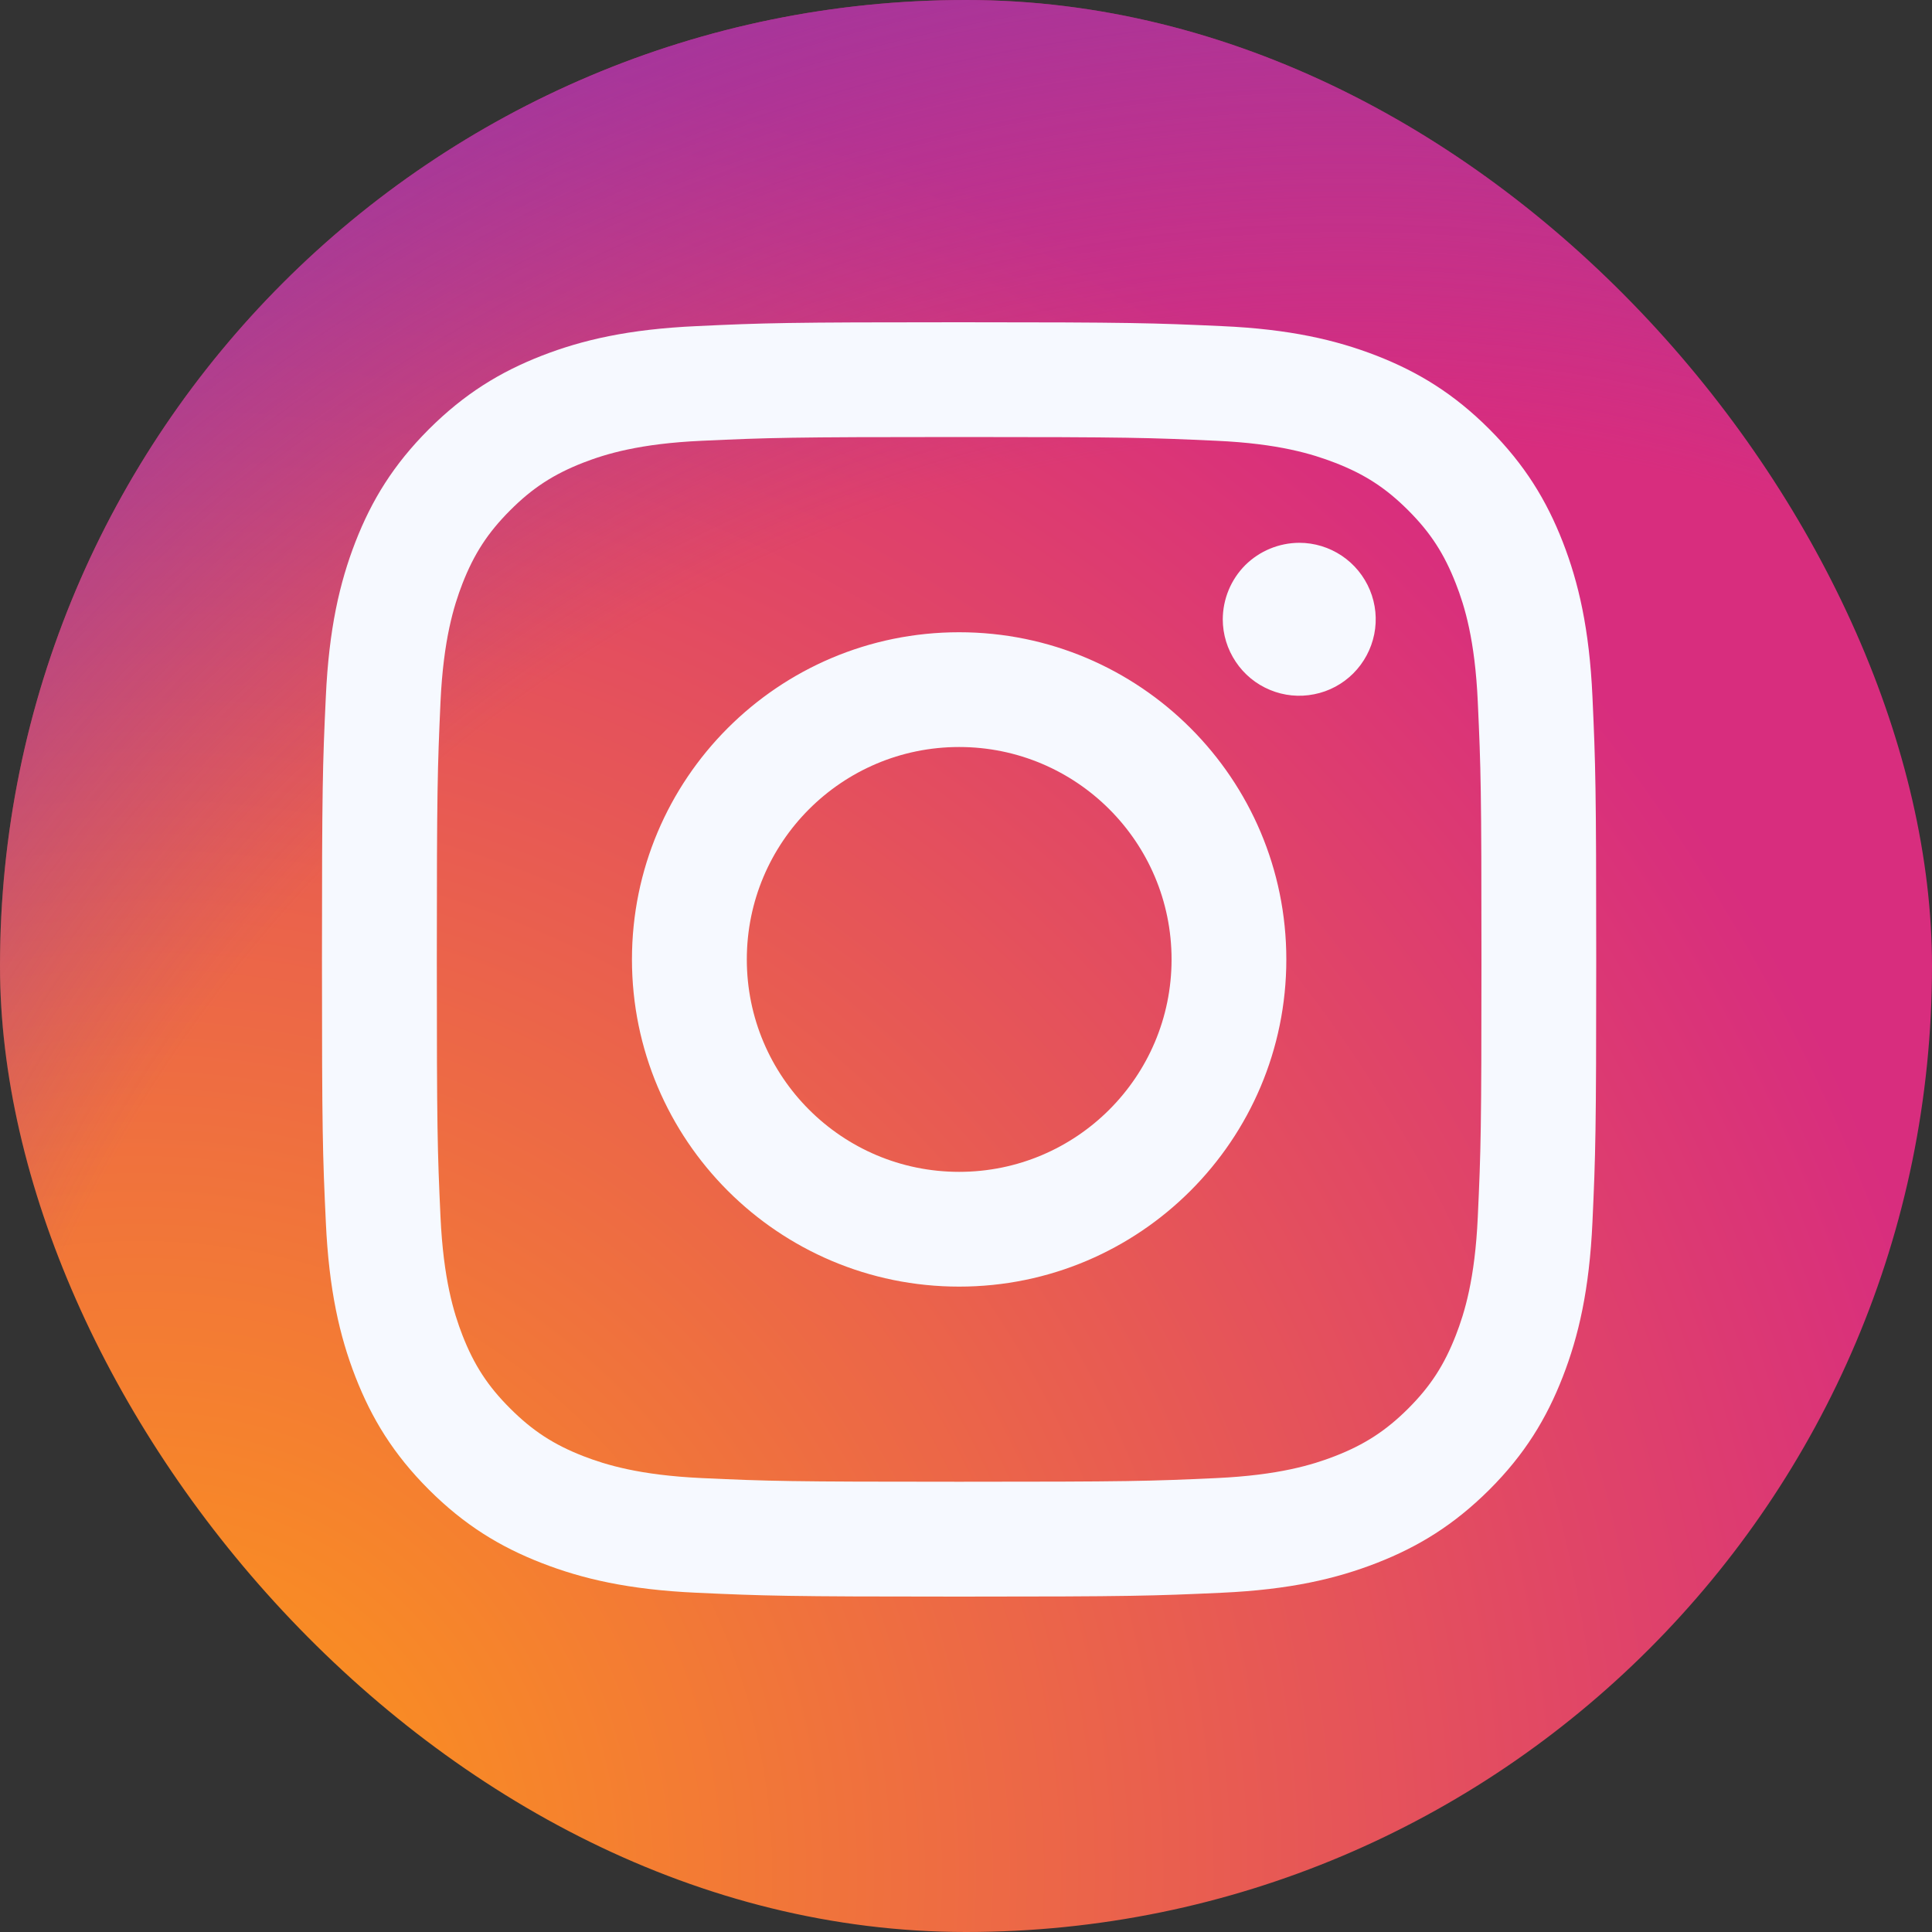
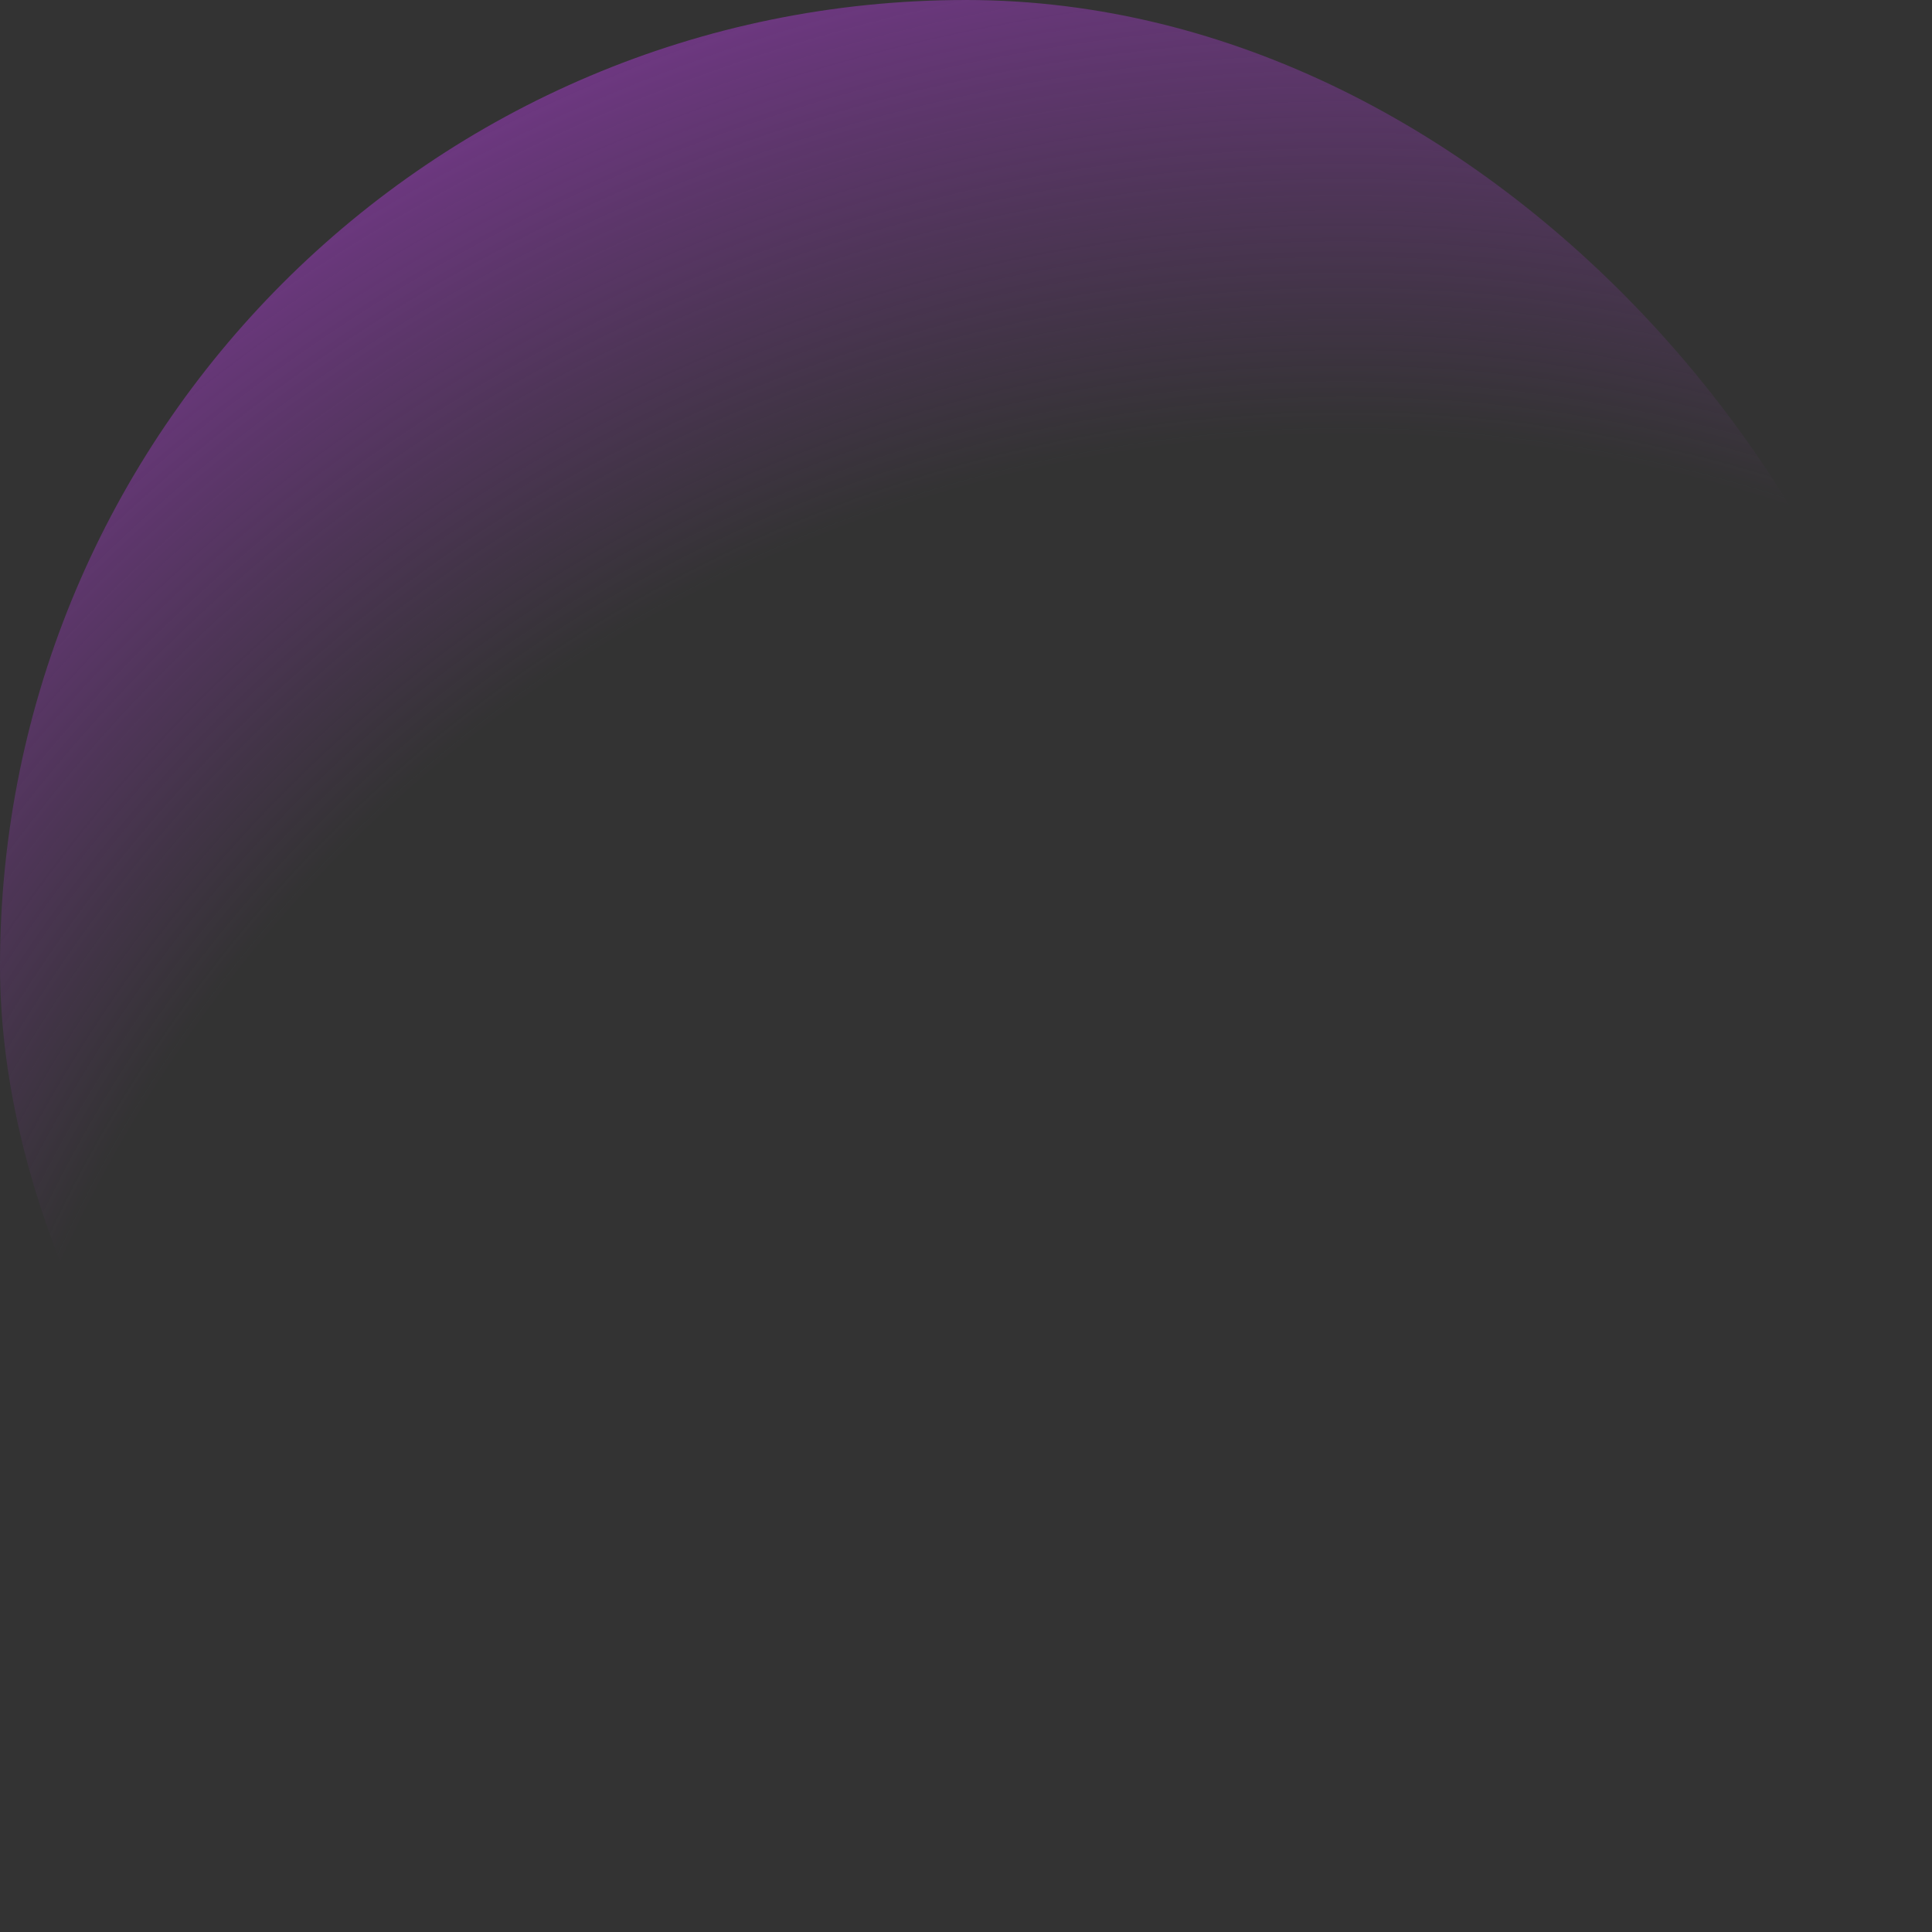
<svg xmlns="http://www.w3.org/2000/svg" width="20" height="20" viewBox="0 0 20 20" fill="none">
  <rect x="0" y="0" width="20" height="20" fill="#333333" stroke="none" />
-   <rect width="20" height="20" rx="10" fill="url(#paint0_radial_56_1775)" />
  <rect width="20" height="20" rx="10" fill="url(#paint1_radial_56_1775)" />
-   <path d="M7.731 9.932C7.731 8.718 8.715 7.733 9.929 7.733C11.143 7.733 12.128 8.718 12.128 9.932C12.128 11.146 11.143 12.131 9.929 12.131C8.715 12.131 7.731 11.146 7.731 9.932ZM6.542 9.932C6.542 11.802 8.058 13.319 9.929 13.319C11.799 13.319 13.316 11.802 13.316 9.932C13.316 8.061 11.799 6.545 9.929 6.545C8.058 6.545 6.542 8.061 6.542 9.932M12.658 6.411C12.658 6.567 12.705 6.72 12.792 6.85C12.879 6.981 13.002 7.082 13.147 7.142C13.291 7.202 13.45 7.218 13.604 7.187C13.758 7.157 13.899 7.081 14.009 6.971C14.12 6.86 14.195 6.719 14.226 6.566C14.257 6.412 14.241 6.253 14.181 6.108C14.121 5.964 14.02 5.84 13.89 5.753C13.76 5.666 13.607 5.619 13.45 5.619H13.45C13.24 5.62 13.039 5.703 12.89 5.851C12.742 6 12.659 6.201 12.658 6.411ZM7.264 15.301C6.621 15.271 6.272 15.164 6.039 15.074C5.731 14.954 5.512 14.811 5.281 14.58C5.05 14.35 4.907 14.13 4.787 13.822C4.697 13.59 4.59 13.241 4.56 12.597C4.528 11.902 4.522 11.693 4.522 9.932C4.522 8.17 4.529 7.962 4.56 7.266C4.59 6.623 4.697 6.274 4.787 6.042C4.907 5.734 5.05 5.514 5.281 5.283C5.511 5.052 5.731 4.909 6.039 4.789C6.271 4.699 6.621 4.592 7.264 4.563C7.959 4.531 8.168 4.524 9.929 4.524C11.69 4.524 11.899 4.531 12.594 4.563C13.237 4.592 13.586 4.7 13.819 4.79C14.127 4.909 14.347 5.052 14.578 5.283C14.809 5.514 14.951 5.734 15.071 6.042C15.162 6.274 15.269 6.623 15.298 7.266C15.33 7.962 15.336 8.171 15.336 9.932C15.336 11.693 15.33 11.902 15.298 12.598C15.269 13.241 15.161 13.59 15.071 13.822C14.951 14.13 14.809 14.35 14.578 14.581C14.347 14.811 14.127 14.954 13.819 15.074C13.587 15.164 13.237 15.271 12.594 15.301C11.899 15.333 11.69 15.339 9.929 15.339C8.167 15.339 7.959 15.333 7.264 15.301M7.21 3.376C6.507 3.408 6.028 3.519 5.609 3.682C5.175 3.851 4.807 4.077 4.44 4.443C4.073 4.81 3.848 5.177 3.679 5.611C3.516 6.031 3.405 6.51 3.373 7.212C3.34 7.916 3.333 8.141 3.333 9.932C3.333 11.723 3.34 11.948 3.373 12.651C3.405 13.353 3.516 13.833 3.679 14.252C3.848 14.686 4.073 15.054 4.44 15.421C4.807 15.787 5.174 16.012 5.609 16.181C6.028 16.344 6.507 16.456 7.21 16.488C7.913 16.52 8.138 16.528 9.929 16.528C11.72 16.528 11.945 16.52 12.648 16.488C13.35 16.456 13.83 16.344 14.249 16.181C14.683 16.012 15.05 15.787 15.418 15.421C15.785 15.054 16.009 14.686 16.178 14.252C16.341 13.833 16.453 13.353 16.485 12.651C16.517 11.947 16.524 11.723 16.524 9.932C16.524 8.141 16.517 7.916 16.485 7.212C16.453 6.51 16.341 6.03 16.178 5.611C16.009 5.178 15.784 4.81 15.418 4.443C15.051 4.076 14.683 3.851 14.25 3.682C13.83 3.519 13.35 3.407 12.649 3.376C11.945 3.344 11.721 3.336 9.93 3.336C8.139 3.336 7.913 3.343 7.21 3.376" fill="#F6F9FF" />
  <defs>
    <radialGradient id="paint0_radial_56_1775" cx="0" cy="0" r="1" gradientUnits="userSpaceOnUse" gradientTransform="translate(1.294 19.562) scale(25.393)">
      <stop offset="0.09" stop-color="#FA8F21" />
      <stop offset="0.78" stop-color="#D82D7E" />
    </radialGradient>
    <radialGradient id="paint1_radial_56_1775" cx="0" cy="0" r="1" gradientUnits="userSpaceOnUse" gradientTransform="translate(13.853 18.92) scale(22.346)">
      <stop offset="0.64" stop-color="#8C3AAA" stop-opacity="0" />
      <stop offset="1" stop-color="#8C3AAA" />
    </radialGradient>
  </defs>
</svg>